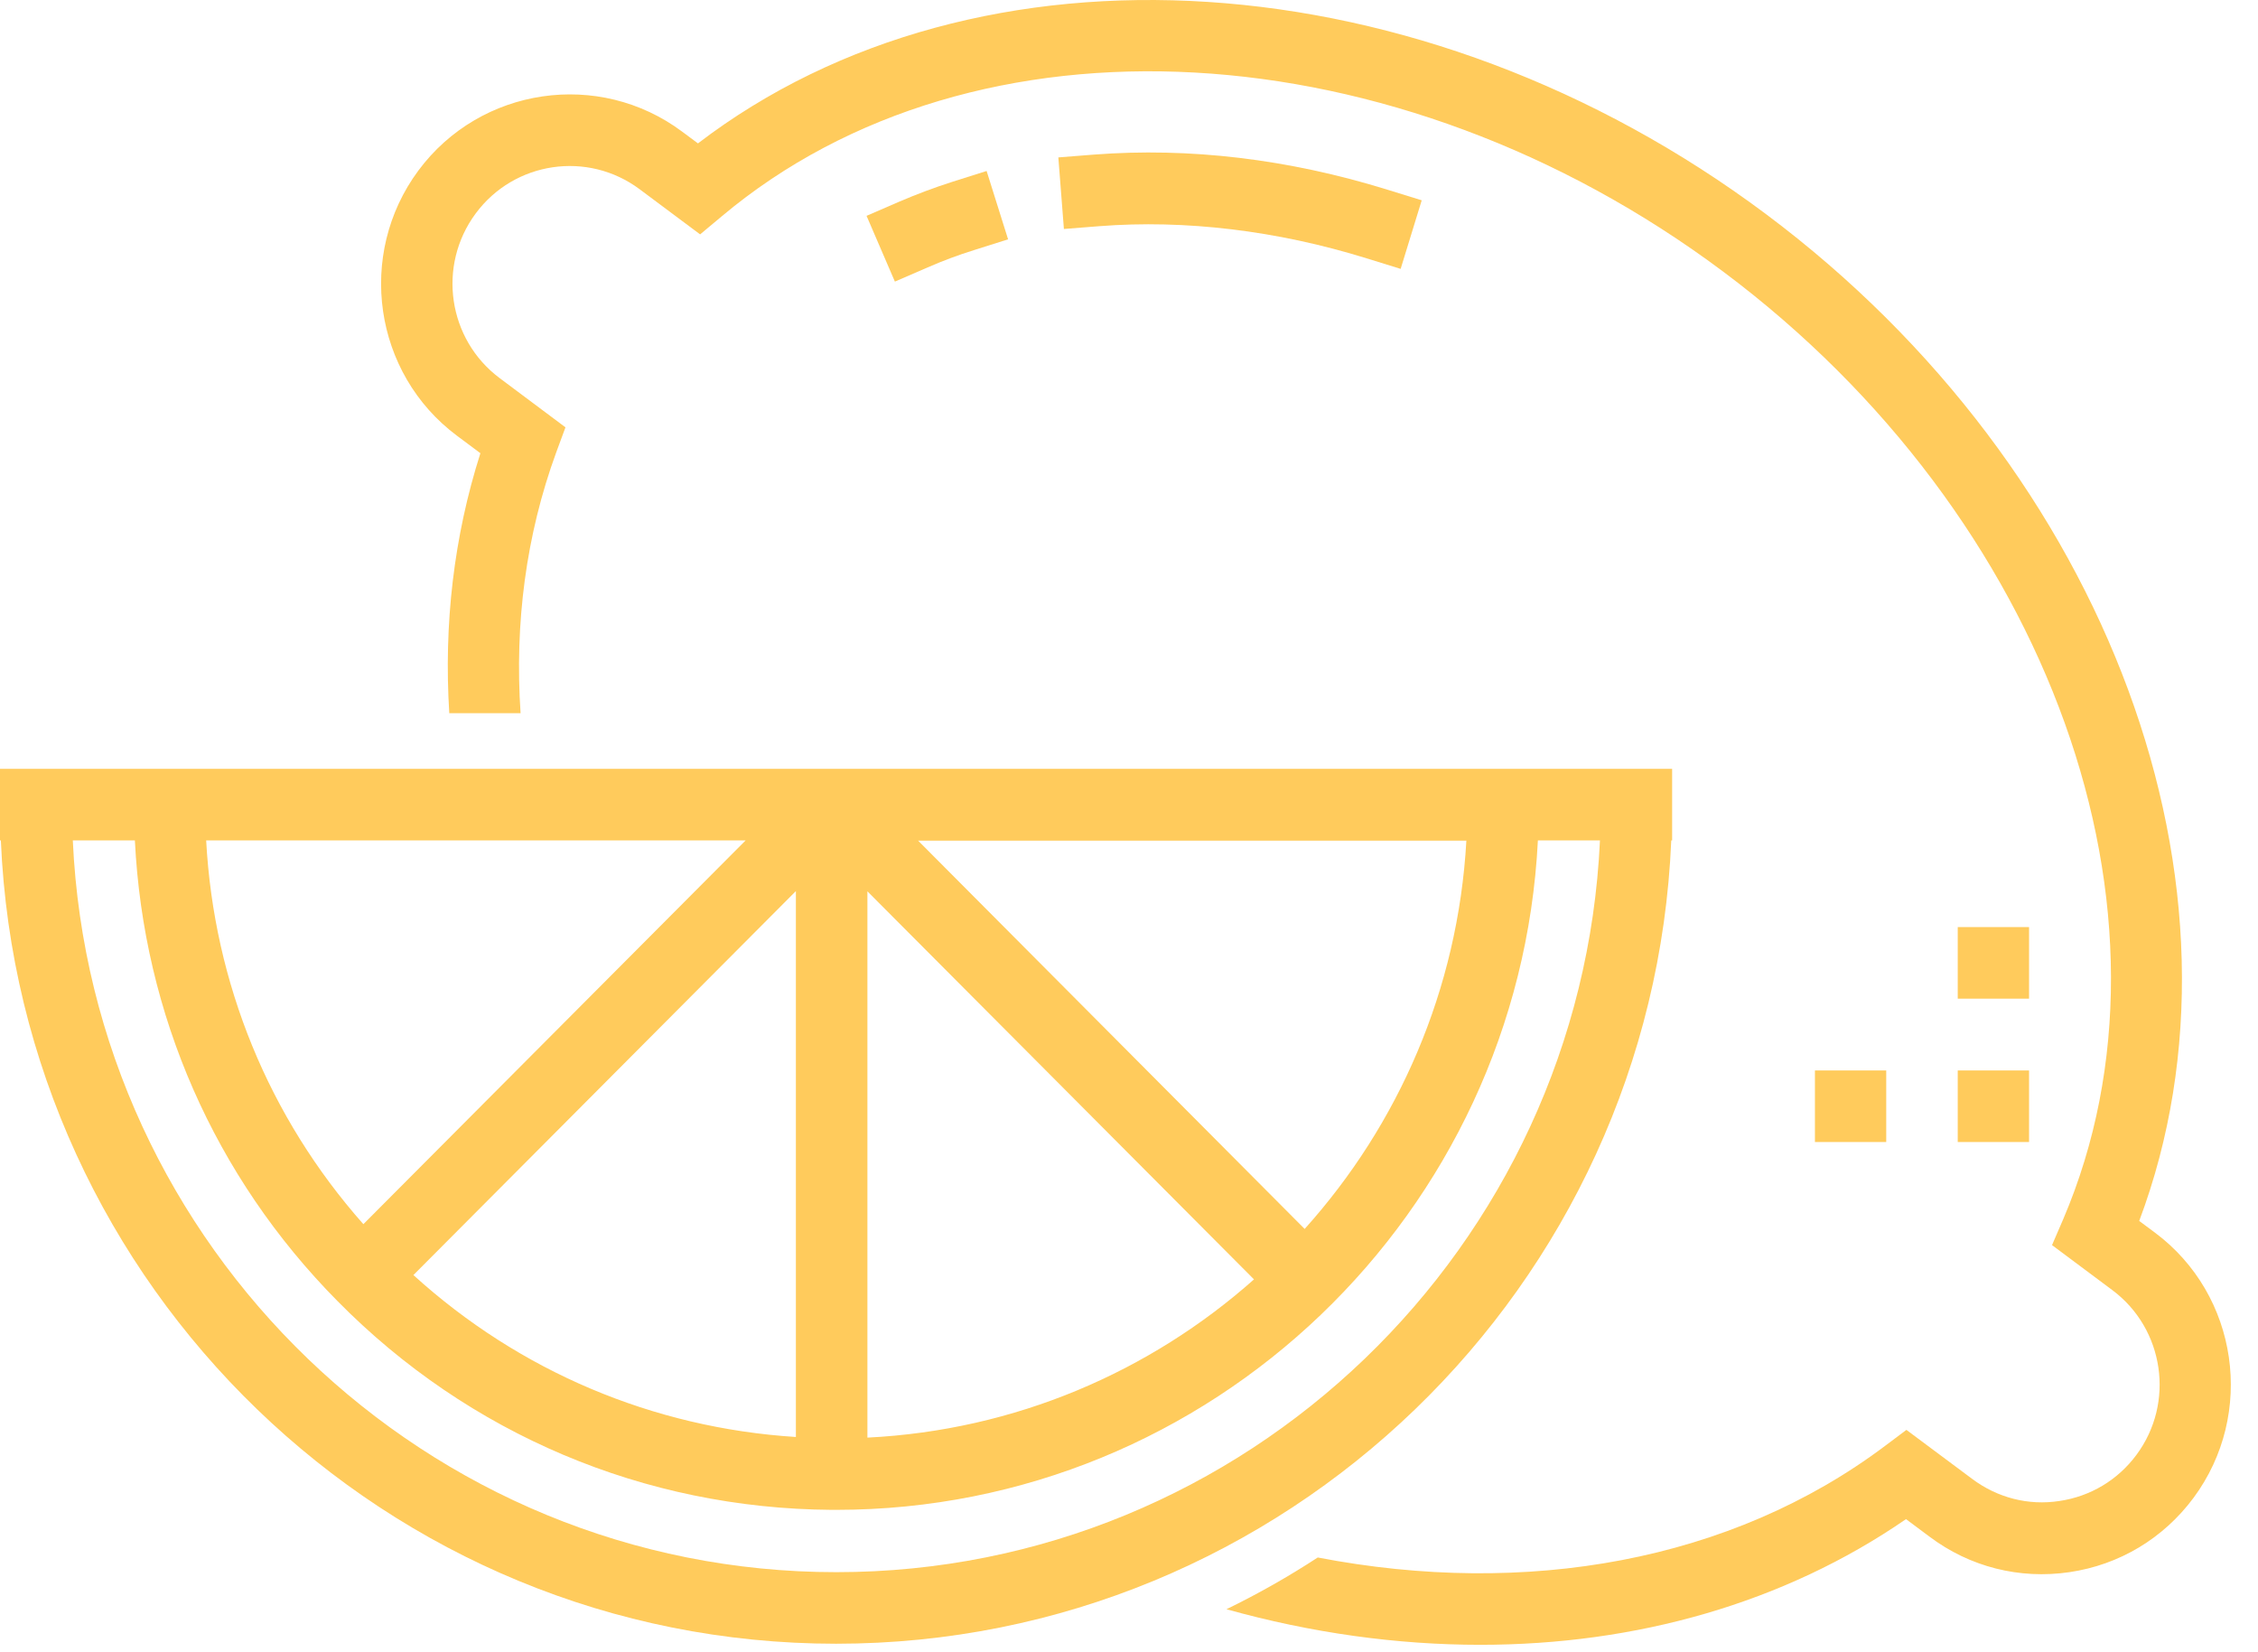
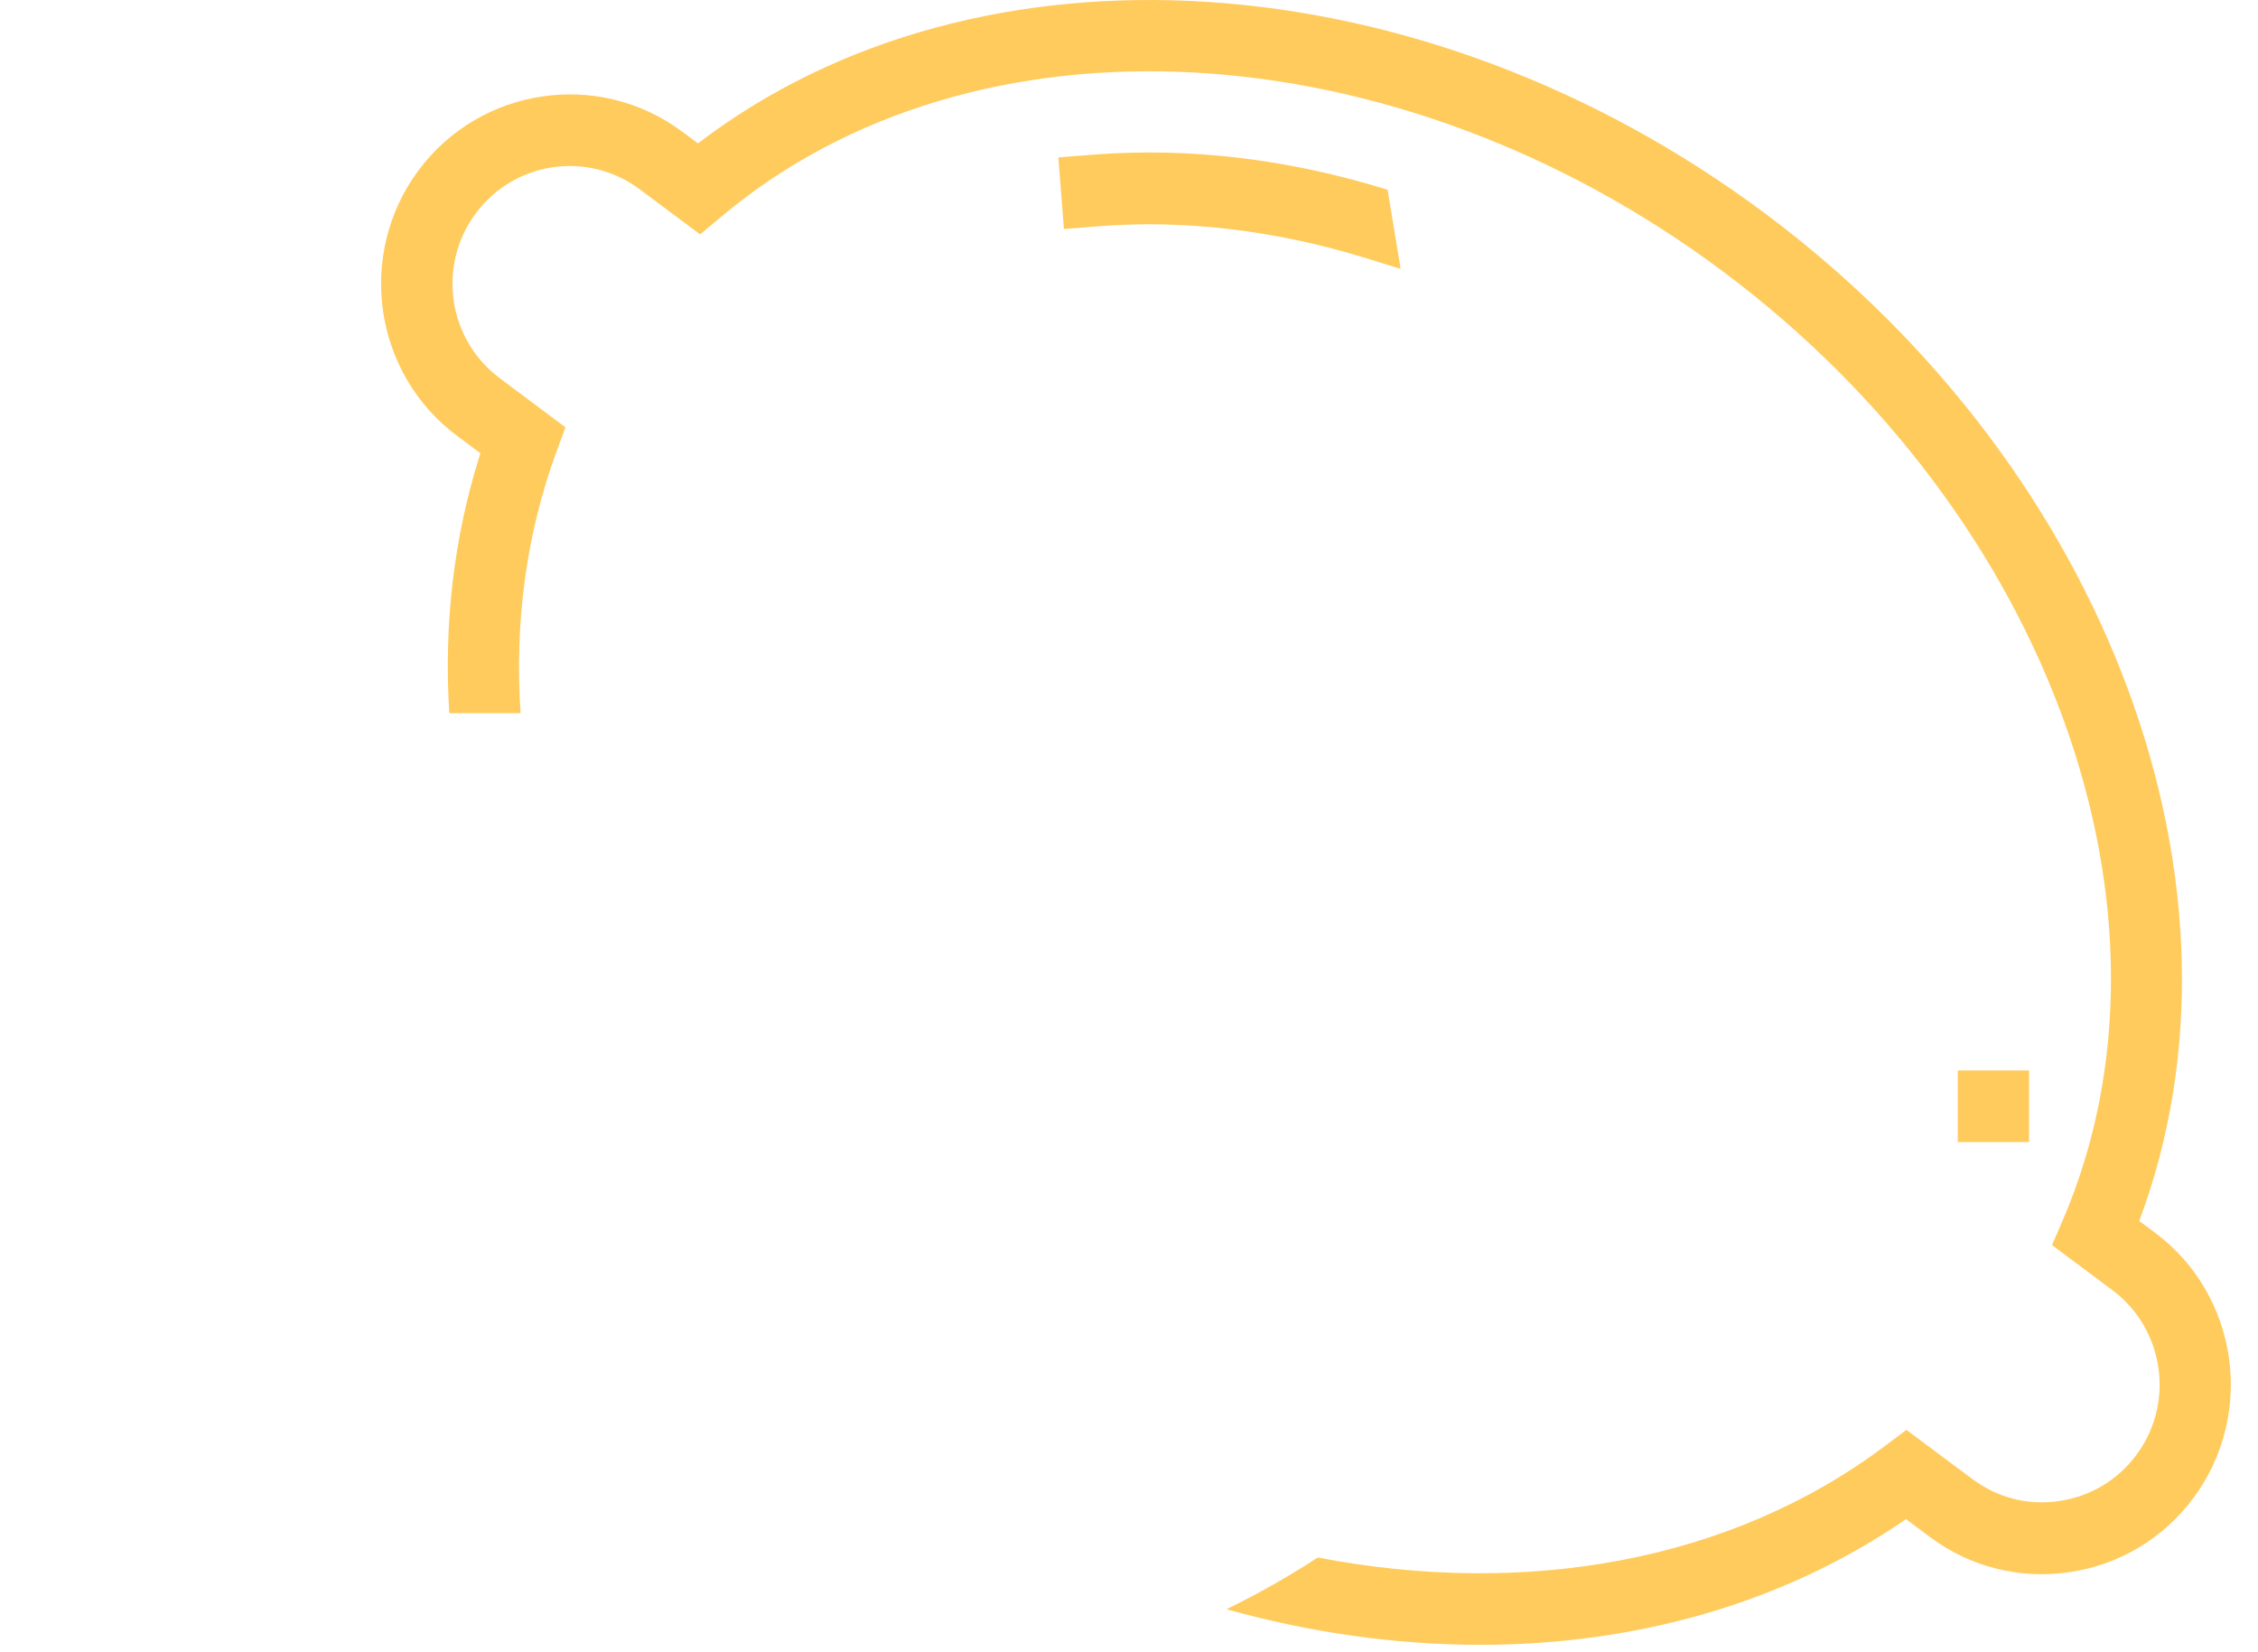
<svg xmlns="http://www.w3.org/2000/svg" width="82" height="60" viewBox="0 0 82 60" fill="none">
-   <path d="M50.39 6.89L51.63 7.274L50.865 9.764L49.625 9.38C46.373 8.37 43.027 7.971 39.931 8.213L38.636 8.315L38.434 5.716L39.728 5.614C43.191 5.348 46.779 5.771 50.39 6.89Z" fill="#FFCB5C" />
-   <path d="M35.829 6.209L36.609 8.691L35.369 9.083C34.791 9.263 34.23 9.474 33.692 9.709L32.498 10.226L31.469 7.838L32.662 7.321C33.286 7.055 33.926 6.812 34.589 6.601L35.829 6.209Z" fill="#FFCB5C" />
+   <path d="M50.39 6.89L50.865 9.764L49.625 9.38C46.373 8.37 43.027 7.971 39.931 8.213L38.636 8.315L38.434 5.716L39.728 5.614C43.191 5.348 46.779 5.771 50.39 6.89Z" fill="#FFCB5C" />
  <path d="M68.46 52.504L69.232 51.925L71.627 53.71C72.539 54.391 73.662 54.681 74.785 54.508C75.908 54.344 76.907 53.749 77.585 52.833C78.989 50.946 78.599 48.26 76.712 46.851L74.52 45.215L74.926 44.275C79.652 33.212 74.458 18.744 62.58 9.865C50.702 0.987 35.408 0.134 26.213 7.853L25.425 8.511L23.233 6.875C21.346 5.465 18.679 5.857 17.275 7.752C15.871 9.646 16.261 12.324 18.148 13.733L20.535 15.518L20.2 16.426C19.1 19.433 18.686 22.643 18.905 25.9H16.316C16.113 22.674 16.479 19.488 17.446 16.458L16.596 15.824C13.562 13.561 12.939 9.239 15.193 6.194C17.446 3.156 21.752 2.522 24.778 4.784L25.347 5.207C35.525 -2.575 51.638 -1.565 64.132 7.775C76.618 17.108 82.202 32.32 77.686 44.338L78.256 44.761C81.29 47.023 81.914 51.345 79.66 54.391C78.568 55.863 76.969 56.826 75.152 57.092C73.342 57.358 71.533 56.904 70.067 55.8L69.217 55.166C64.787 58.219 59.413 59.73 53.759 59.73C50.733 59.73 47.621 59.3 44.54 58.438C45.679 57.883 46.787 57.256 47.855 56.559C55.412 58.016 62.868 56.708 68.46 52.504Z" fill="#FFCB5C" />
-   <path d="M4.851 27.92H28.903H31.493H55.88H60.724V29.22V30.519H60.692C60.014 46.718 46.67 59.691 30.362 59.691C14.054 59.691 0.718 46.718 0.031 30.519H2.67029e-05V29.22V27.92H4.851ZM31.5 52.206C36.866 51.94 41.756 49.819 45.539 46.46L31.5 32.367V52.206ZM28.903 32.359L15.013 46.303C18.866 49.803 23.717 51.854 28.903 52.183V32.359ZM13.196 44.455L27.078 30.519H7.487C7.768 35.71 9.764 40.58 13.196 44.455ZM33.333 30.519L47.379 44.628C50.78 40.846 52.948 35.937 53.252 30.527H33.333V30.519ZM30.37 57.092C45.242 57.092 57.425 45.285 58.103 30.519H55.849C55.171 44.04 44.002 54.829 30.37 54.829H30.198C23.397 54.782 17.018 52.081 12.252 47.243C7.791 42.733 5.21 36.837 4.898 30.519H2.644C3.315 45.285 15.497 57.092 30.37 57.092Z" fill="#FFCB5C" />
-   <path d="M65.91 38.873H68.499V41.472H65.91V38.873Z" fill="#FFCB5C" />
  <path d="M71.096 38.873H73.686V41.472H71.096V38.873Z" fill="#FFCB5C" />
-   <path d="M71.096 33.667H73.686V36.266H71.096V33.667Z" fill="#FFCB5C" />
</svg>